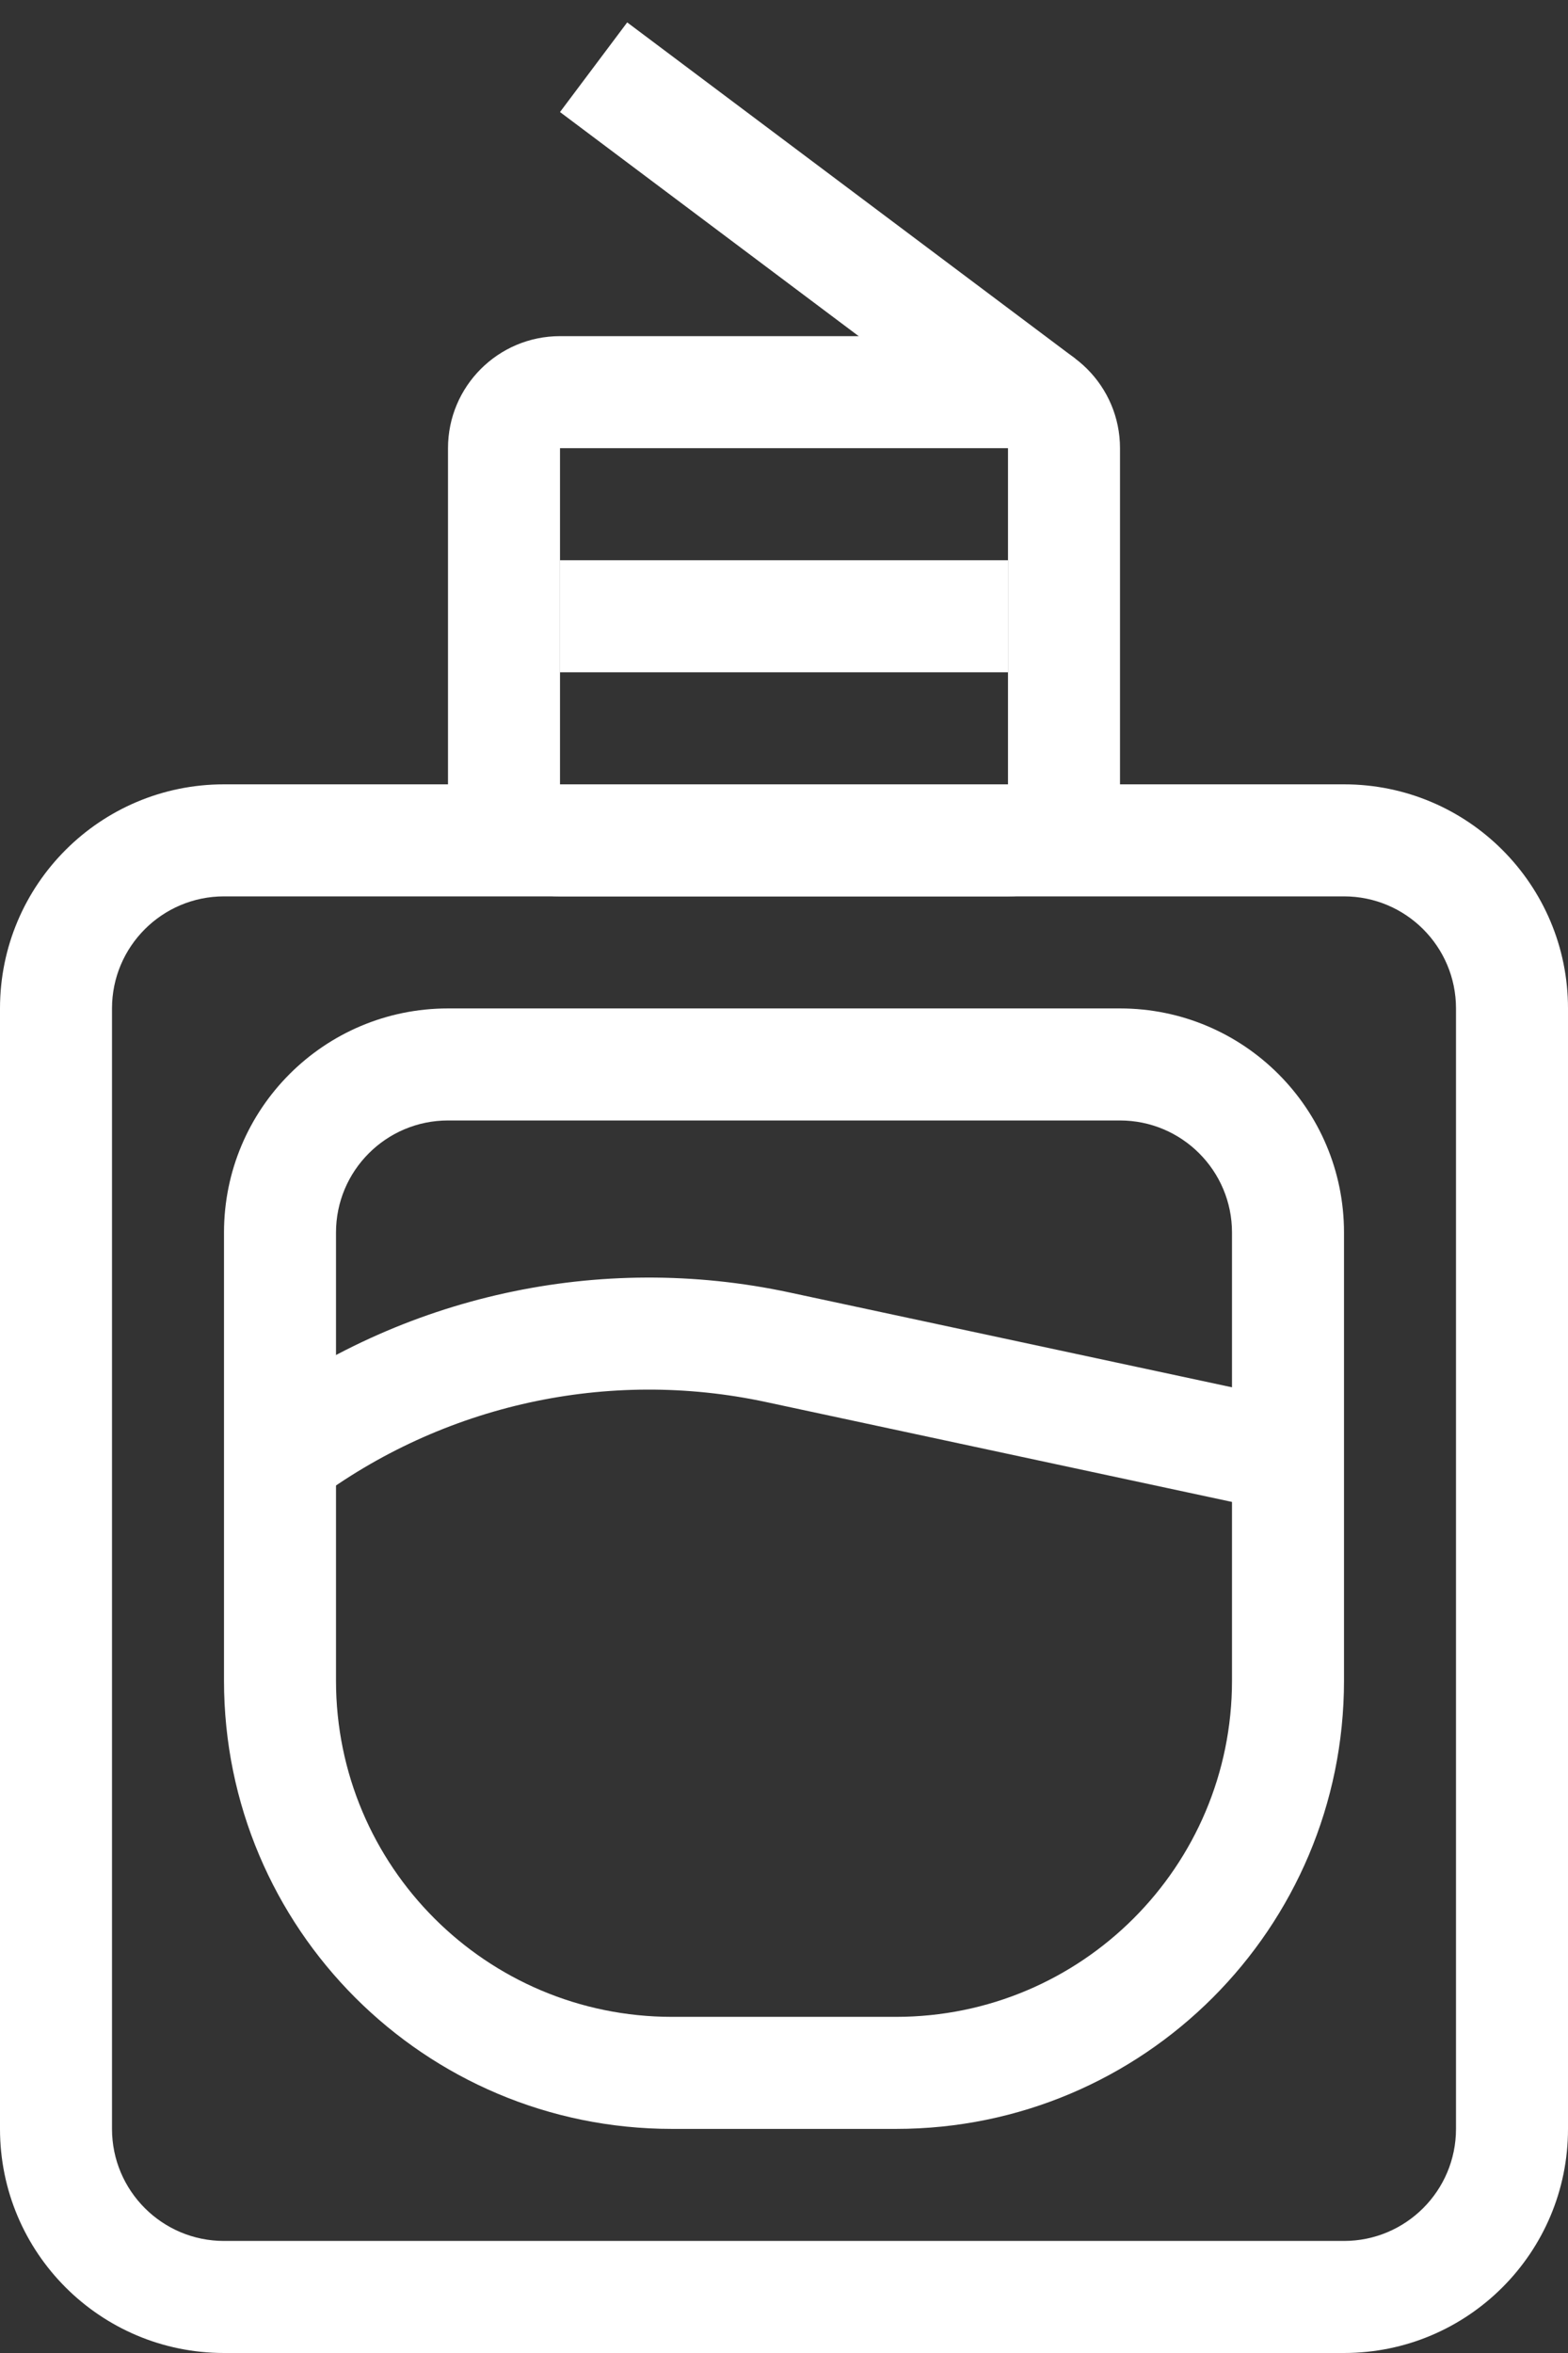
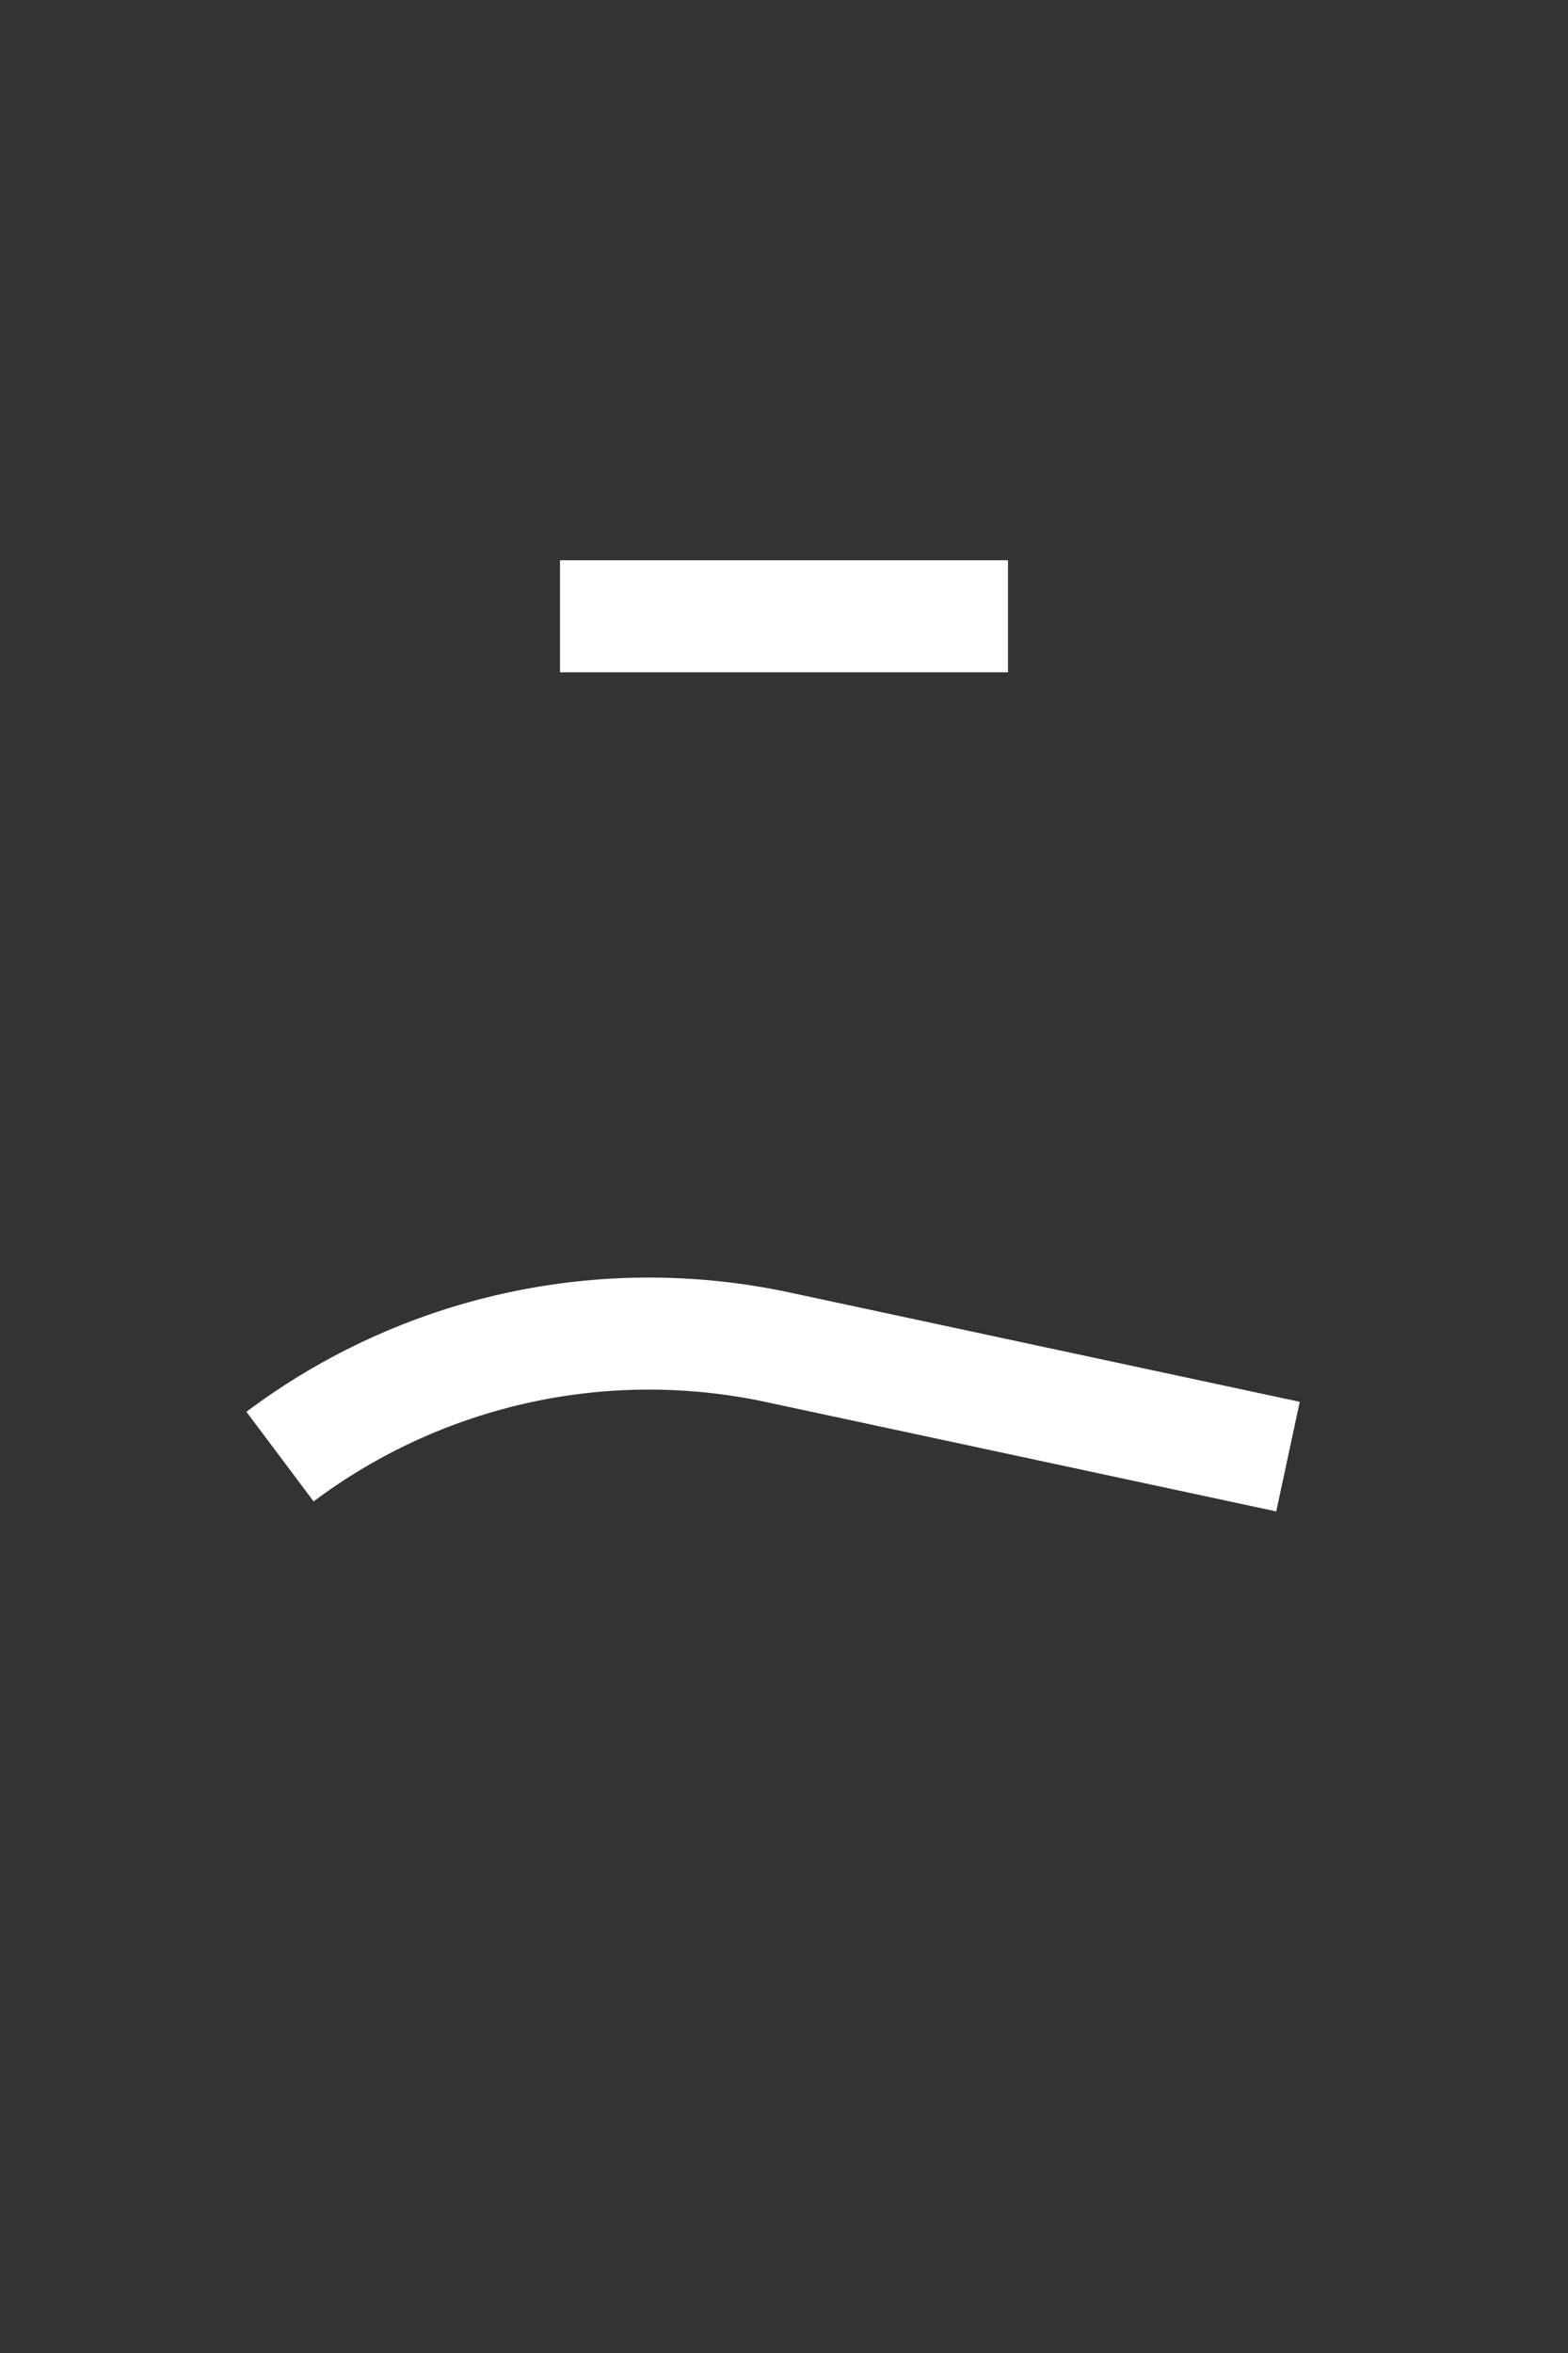
<svg xmlns="http://www.w3.org/2000/svg" fill="none" height="21" style="fill: none" viewBox="0 0 14 21" width="14">
  <rect x="0" y="0" width="14" height="21" fill="#333333" stroke="none" />
-   <path clip-rule="evenodd" d="M12 8H2C1.448 8 1 8.448 1 9V19C1 19.552 1.448 20 2 20H12C12.552 20 13 19.552 13 19V9C13 8.448 12.552 8 12 8ZM2 7C0.895 7 0 7.895 0 9V19C0 20.105 0.895 21 2 21H12C13.105 21 14 20.105 14 19V9C14 7.895 13.105 7 12 7H2Z" fill="#ffffff" fill-rule="evenodd" />
-   <path clip-rule="evenodd" d="M9 4H5V7H9V4ZM5 3C4.448 3 4 3.448 4 4V7C4 7.552 4.448 8 5 8H9C9.552 8 10 7.552 10 7V4C10 3.448 9.552 3 9 3H5Z" fill="#ffffff" fill-rule="evenodd" />
-   <path clip-rule="evenodd" d="M10 10H4C3.448 10 3 10.448 3 11V15C3 16.657 4.343 18 6 18H8C9.657 18 11 16.657 11 15V11C11 10.448 10.552 10 10 10ZM4 9C2.895 9 2 9.895 2 11V15C2 17.209 3.791 19 6 19H8C10.209 19 12 17.209 12 15V11C12 9.895 11.105 9 10 9H4Z" fill="#ffffff" fill-rule="evenodd" />
  <path clip-rule="evenodd" d="M6.84 12.513C5.428 12.21 3.955 12.534 2.8 13.4L2.2 12.6C3.586 11.56 5.355 11.172 7.049 11.535L11.605 12.511L11.395 13.489L6.84 12.513Z" fill="#ffffff" fill-rule="evenodd" />
  <path clip-rule="evenodd" d="M9 6H5V5H9V6Z" fill="#ffffff" fill-rule="evenodd" />
-   <path clip-rule="evenodd" d="M9 4L5 1L5.6 0.2L9.6 3.2L9 4Z" fill="#ffffff" fill-rule="evenodd" />
</svg>